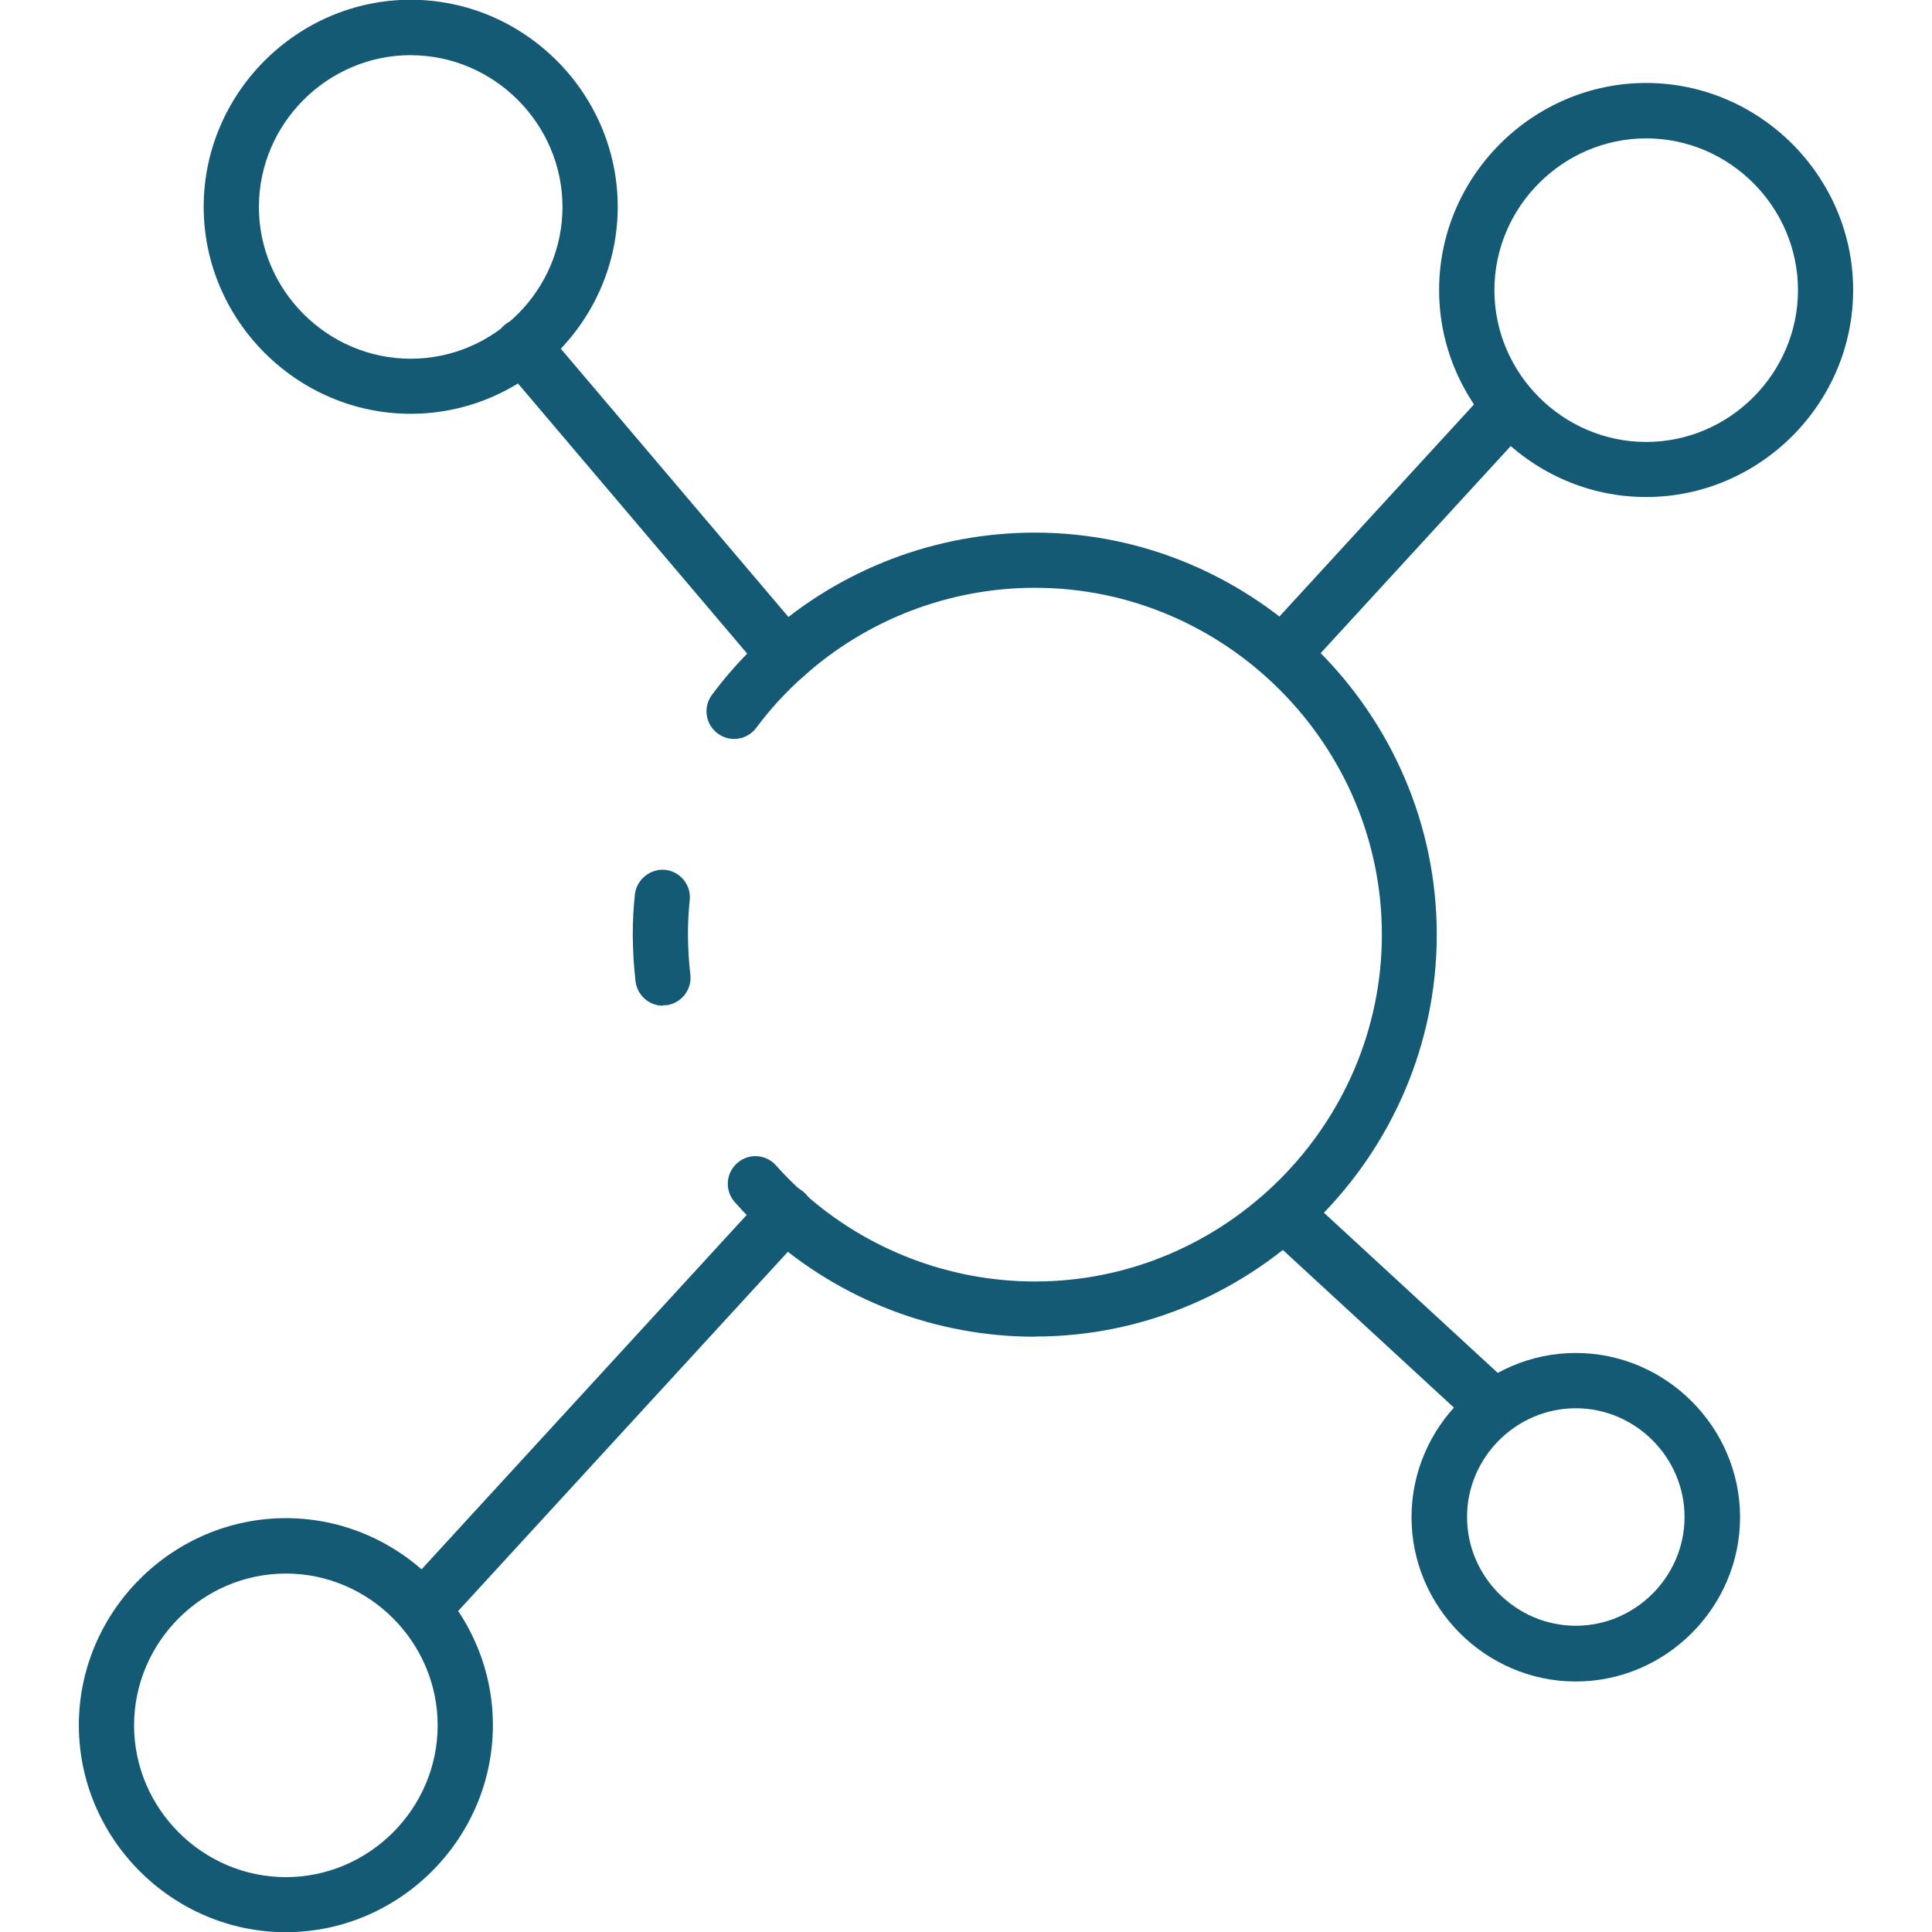
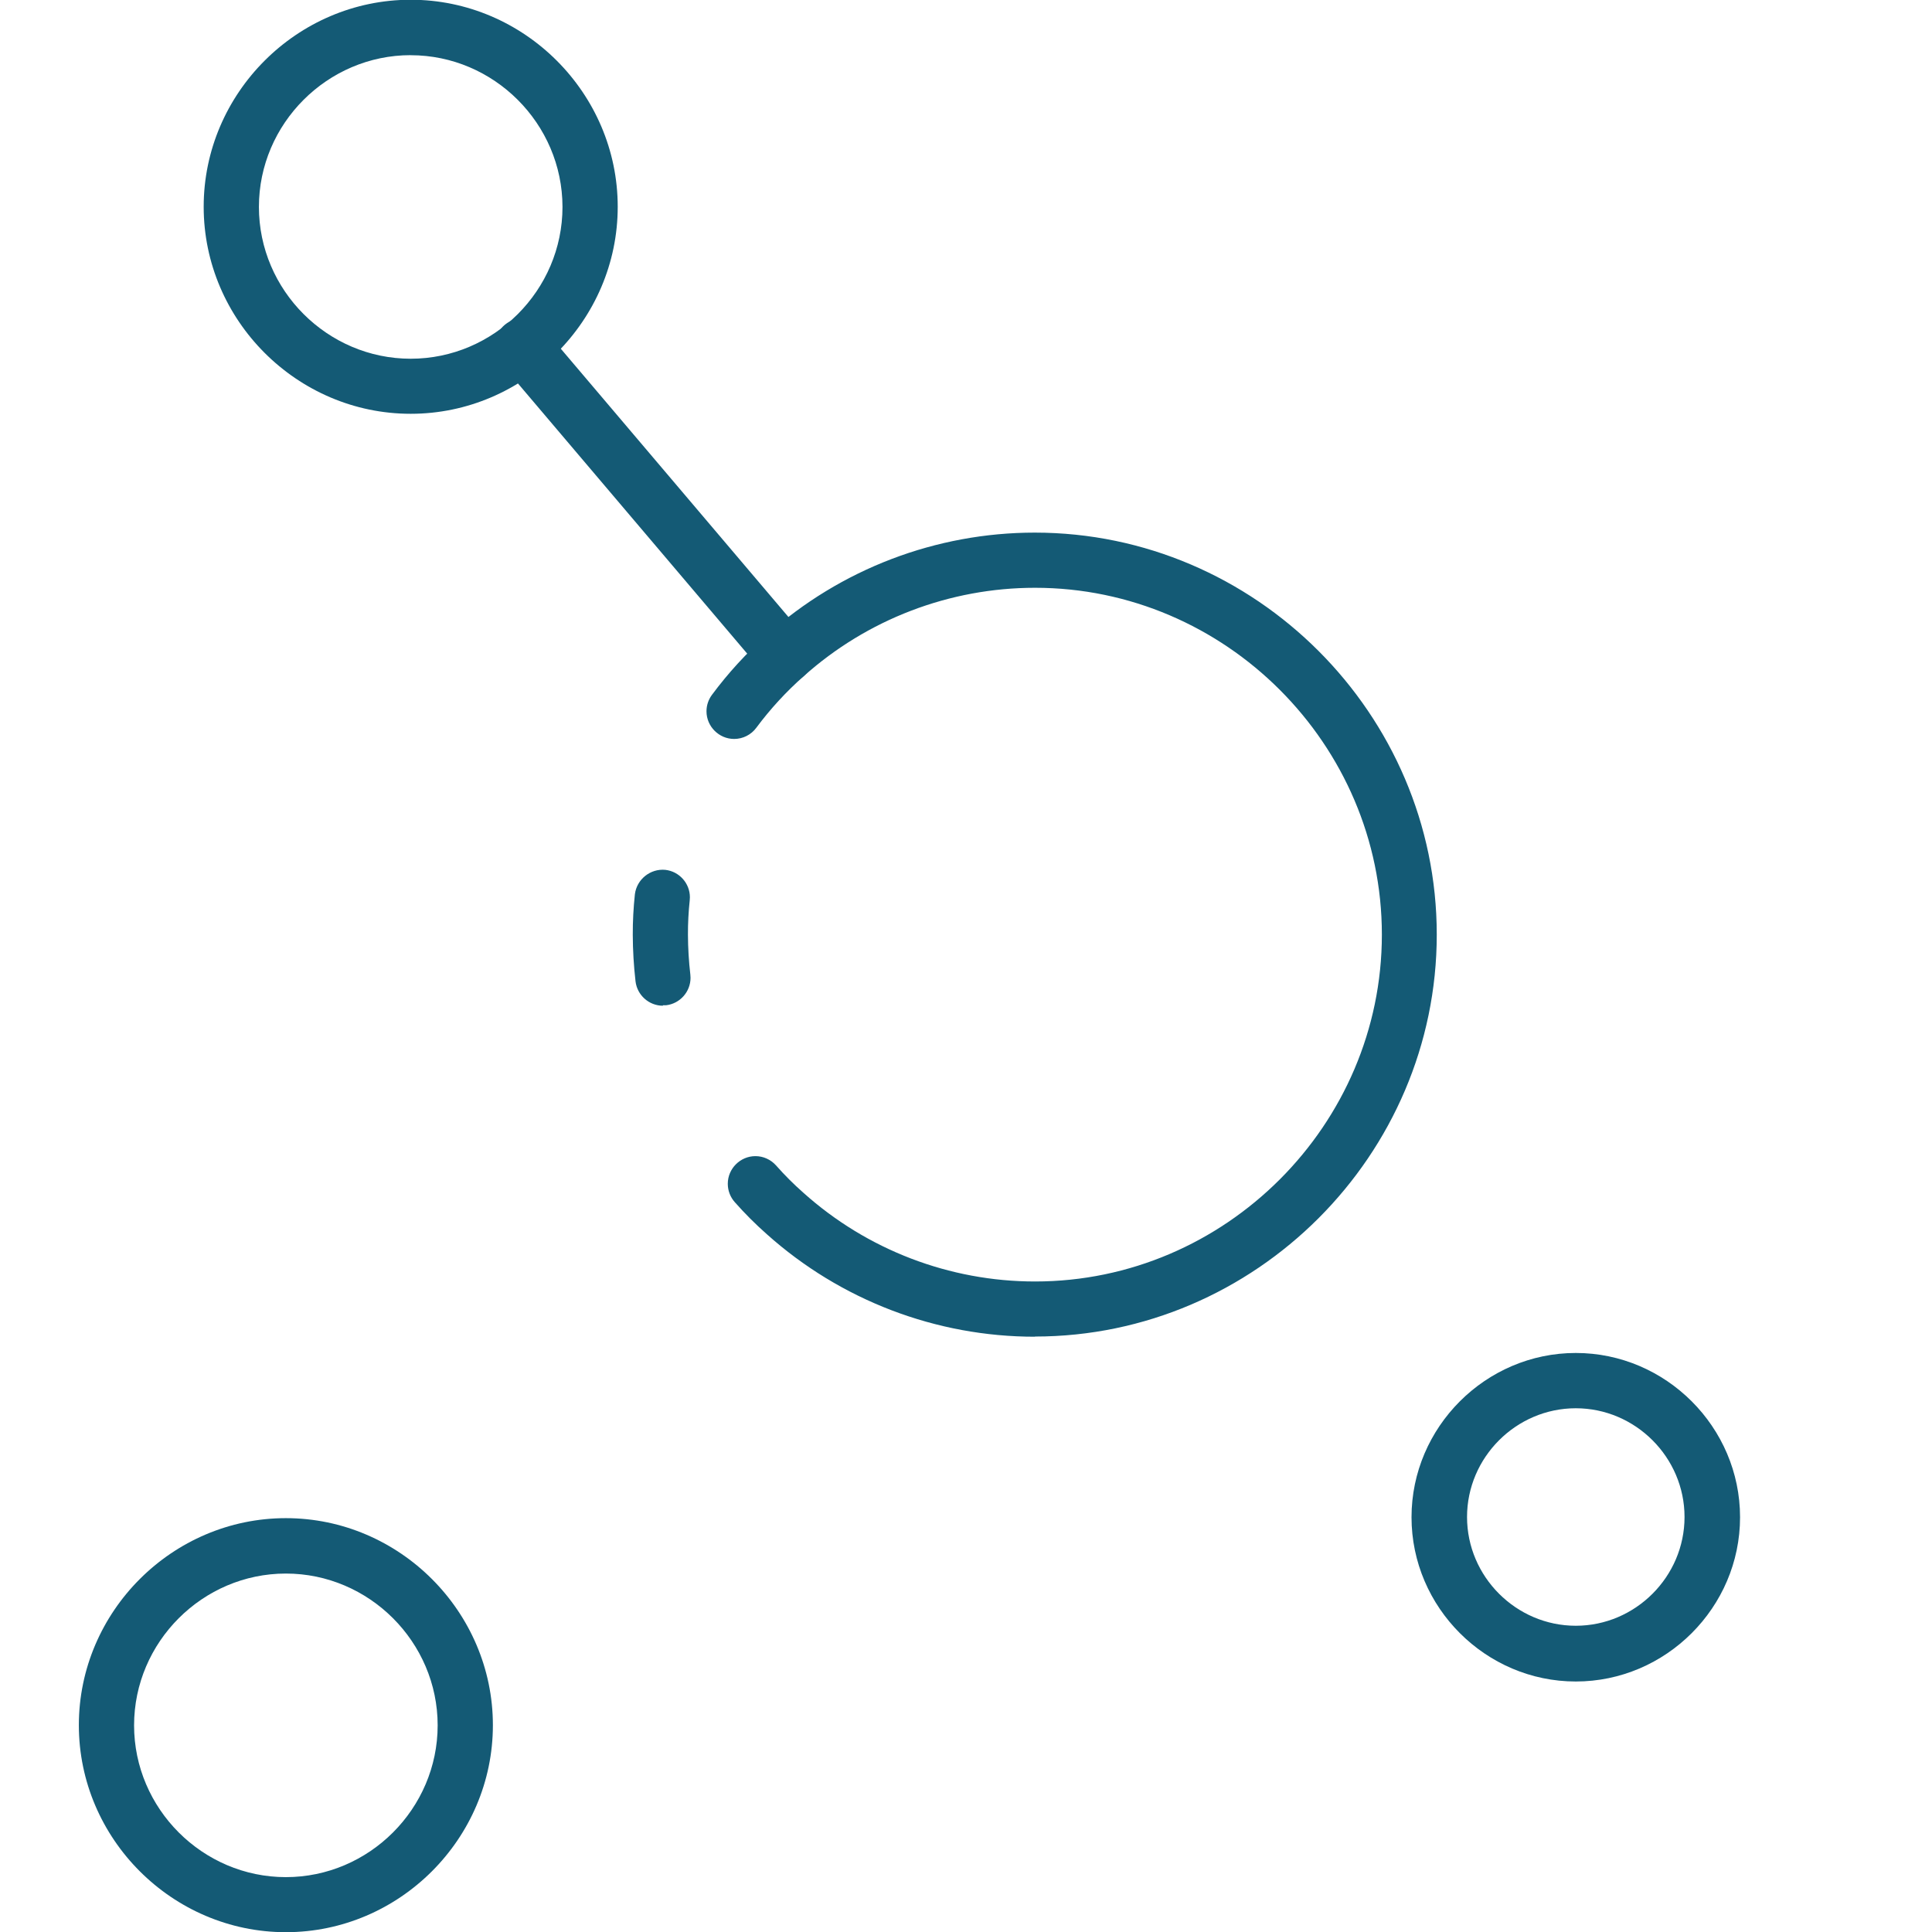
<svg xmlns="http://www.w3.org/2000/svg" xmlns:ns1="http://www.serif.com/" width="100%" height="100%" viewBox="0 0 64 64" version="1.1" xml:space="preserve" style="fill-rule:evenodd;clip-rule:evenodd;stroke-linejoin:round;stroke-miterlimit:2;">
-   <rect id="Plan-de-travail1" ns1:id="Plan de travail1" x="0" y="0" width="64" height="64" style="fill:none;" />
  <clipPath id="_clip1">
    <rect id="Plan-de-travail11" ns1:id="Plan de travail1" x="0" y="0" width="64" height="64" />
  </clipPath>
  <g clip-path="url(#_clip1)">
    <g id="link-color.svg" transform="matrix(1.896,0,0,1.896,32,32)">
      <g transform="matrix(1,0,0,1,-15.5,-16.881)">
        <clipPath id="_clip2">
          <rect x="0" y="0" width="31" height="33.762" />
        </clipPath>
        <g clip-path="url(#_clip2)">
          <g transform="matrix(1,0,0,1,-15.259,-18.983)">
            <path d="M25.463,36.558C25.22,36.558 25.013,36.373 24.985,36.131C24.954,35.861 24.938,35.59 24.937,35.319C24.936,35.082 24.949,34.845 24.974,34.61C25.007,34.35 25.243,34.16 25.504,34.184C25.748,34.21 25.935,34.418 25.935,34.663C25.935,34.681 25.934,34.698 25.932,34.716C25.911,34.915 25.9,35.116 25.901,35.316C25.902,35.55 25.916,35.784 25.943,36.016C25.945,36.034 25.946,36.053 25.946,36.071C25.946,36.315 25.761,36.522 25.519,36.55L25.463,36.55L25.463,36.558Z" style="fill:rgb(20,90,117);fill-rule:nonzero;" />
          </g>
          <g transform="matrix(1,0,0,1,-16.643,-12.664)">
            <path d="M33.349,36.022C31.62,36.023 29.95,35.384 28.662,34.23C28.465,34.056 28.278,33.869 28.104,33.672C28.025,33.584 27.981,33.469 27.981,33.35C27.981,33.085 28.199,32.867 28.464,32.867C28.601,32.867 28.731,32.926 28.823,33.028C28.972,33.197 29.132,33.357 29.301,33.506C30.413,34.504 31.855,35.057 33.349,35.057C36.674,35.057 39.409,32.321 39.409,28.997C39.409,25.672 36.674,22.937 33.349,22.937C31.858,22.937 30.417,23.488 29.306,24.483C29,24.753 28.723,25.055 28.479,25.383C28.388,25.506 28.244,25.578 28.092,25.578C27.827,25.578 27.609,25.36 27.609,25.095C27.609,24.992 27.642,24.891 27.704,24.808C27.987,24.426 28.309,24.075 28.665,23.76C29.952,22.61 31.619,21.973 33.345,21.973C37.198,21.973 40.368,25.143 40.368,28.996C40.368,32.848 37.2,36.018 33.348,36.019L33.349,36.022Z" style="fill:rgb(20,90,117);fill-rule:nonzero;" />
          </g>
          <g transform="matrix(1,0,0,1,-12.671,-8.639)">
            <path d="M25.012,20.582C24.87,20.582 24.735,20.519 24.644,20.411L20.062,15.011C19.982,14.922 19.938,14.807 19.938,14.688C19.938,14.423 20.155,14.206 20.42,14.206C20.566,14.206 20.706,14.273 20.797,14.388L25.379,19.788C25.453,19.875 25.494,19.986 25.494,20.1C25.494,20.364 25.276,20.582 25.012,20.582Z" style="fill:rgb(20,90,117);fill-rule:nonzero;" />
          </g>
          <g transform="matrix(1,0,0,1,-7.213,-2.667)">
            <path d="M13.011,9.9C11.027,9.9 9.394,8.267 9.394,6.283C9.394,4.299 11.027,2.666 13.011,2.666C14.995,2.666 16.628,4.299 16.628,6.283C16.628,8.267 14.995,9.9 13.011,9.9ZM13.011,3.634C11.556,3.634 10.359,4.831 10.359,6.286C10.359,7.741 11.556,8.938 13.011,8.938C14.466,8.938 15.663,7.741 15.663,6.286C15.662,4.832 14.465,3.635 13.011,3.635L13.011,3.634Z" style="fill:rgb(20,90,117);fill-rule:nonzero;" />
          </g>
          <g transform="matrix(1,0,0,1,-26.967,-24.917)">
-             <path d="M51.7,49.993C51.579,49.993 51.462,49.947 51.373,49.865L47.7,46.48C47.601,46.389 47.545,46.26 47.545,46.125C47.545,45.861 47.762,45.643 48.027,45.643C48.148,45.643 48.265,45.689 48.354,45.771L52.027,49.156C52.126,49.247 52.183,49.376 52.183,49.511C52.183,49.775 51.965,49.993 51.701,49.993C51.701,49.993 51.7,49.993 51.7,49.993Z" style="fill:rgb(20,90,117);fill-rule:nonzero;" />
-           </g>
+             </g>
          <g transform="matrix(1,0,0,1,-29.866,-28.048)">
            <path d="M56.02,57.43C54.446,57.43 53.15,56.134 53.15,54.56C53.15,52.986 54.446,51.69 56.02,51.69C57.594,51.69 58.89,52.986 58.89,54.56C58.89,56.134 57.594,57.43 56.02,57.43ZM56.02,52.656C54.978,52.656 54.12,53.514 54.12,54.556C54.12,55.598 54.978,56.456 56.02,56.456C57.062,56.456 57.92,55.598 57.92,54.556C57.92,53.514 57.062,52.656 56.02,52.656Z" style="fill:rgb(20,90,117);fill-rule:nonzero;" />
          </g>
          <g transform="matrix(1,0,0,1,-10.796,-24.916)">
-             <path d="M16.8,53.515C16.536,53.515 16.318,53.297 16.318,53.033C16.318,52.912 16.363,52.796 16.445,52.707L22.782,45.8C22.874,45.693 23.008,45.631 23.149,45.631C23.414,45.631 23.632,45.849 23.632,46.114C23.632,46.24 23.583,46.362 23.494,46.452L17.153,53.361C17.062,53.459 16.934,53.515 16.8,53.515Z" style="fill:rgb(20,90,117);fill-rule:nonzero;" />
-           </g>
+             </g>
          <g transform="matrix(1,0,0,1,-4.871,-31.146)">
            <path d="M8.488,64.908C6.504,64.908 4.871,63.275 4.871,61.291C4.871,59.307 6.504,57.674 8.488,57.674C10.472,57.674 12.105,59.307 12.105,61.291C12.105,63.275 10.472,64.908 8.488,64.908ZM8.488,58.642C7.033,58.642 5.836,59.839 5.836,61.294C5.836,62.749 7.033,63.946 8.488,63.946C9.943,63.946 11.14,62.749 11.14,61.294C11.14,59.839 9.943,58.642 8.488,58.642Z" style="fill:rgb(20,90,117);fill-rule:nonzero;" />
          </g>
          <g transform="matrix(1,0,0,1,-26.928,-9.777)">
-             <path d="M47.956,21.69C47.692,21.69 47.474,21.472 47.474,21.208C47.474,21.087 47.519,20.971 47.601,20.882L51.57,16.556C51.661,16.456 51.79,16.4 51.925,16.4C52.19,16.4 52.408,16.617 52.408,16.882C52.408,17.003 52.363,17.119 52.281,17.208L48.311,21.534C48.22,21.633 48.091,21.69 47.956,21.69Z" style="fill:rgb(20,90,117);fill-rule:nonzero;" />
-           </g>
+             </g>
          <g transform="matrix(1,0,0,1,-30.384,-4.226)">
-             <path d="M57.767,12.913C55.783,12.913 54.15,11.28 54.15,9.296C54.15,7.312 55.783,5.679 57.767,5.679C59.751,5.679 61.384,7.312 61.384,9.296C61.384,9.297 61.384,9.299 61.384,9.3C61.382,11.283 59.75,12.913 57.767,12.913ZM57.767,6.647C56.313,6.648 55.116,7.845 55.116,9.299C55.116,10.754 56.313,11.951 57.768,11.951C59.222,11.951 60.419,10.754 60.42,9.3C60.42,9.3 60.42,9.299 60.42,9.299C60.42,7.844 59.223,6.647 57.768,6.647C57.768,6.647 57.767,6.647 57.767,6.647Z" style="fill:rgb(20,90,117);fill-rule:nonzero;" />
-           </g>
+             </g>
        </g>
      </g>
    </g>
  </g>
</svg>